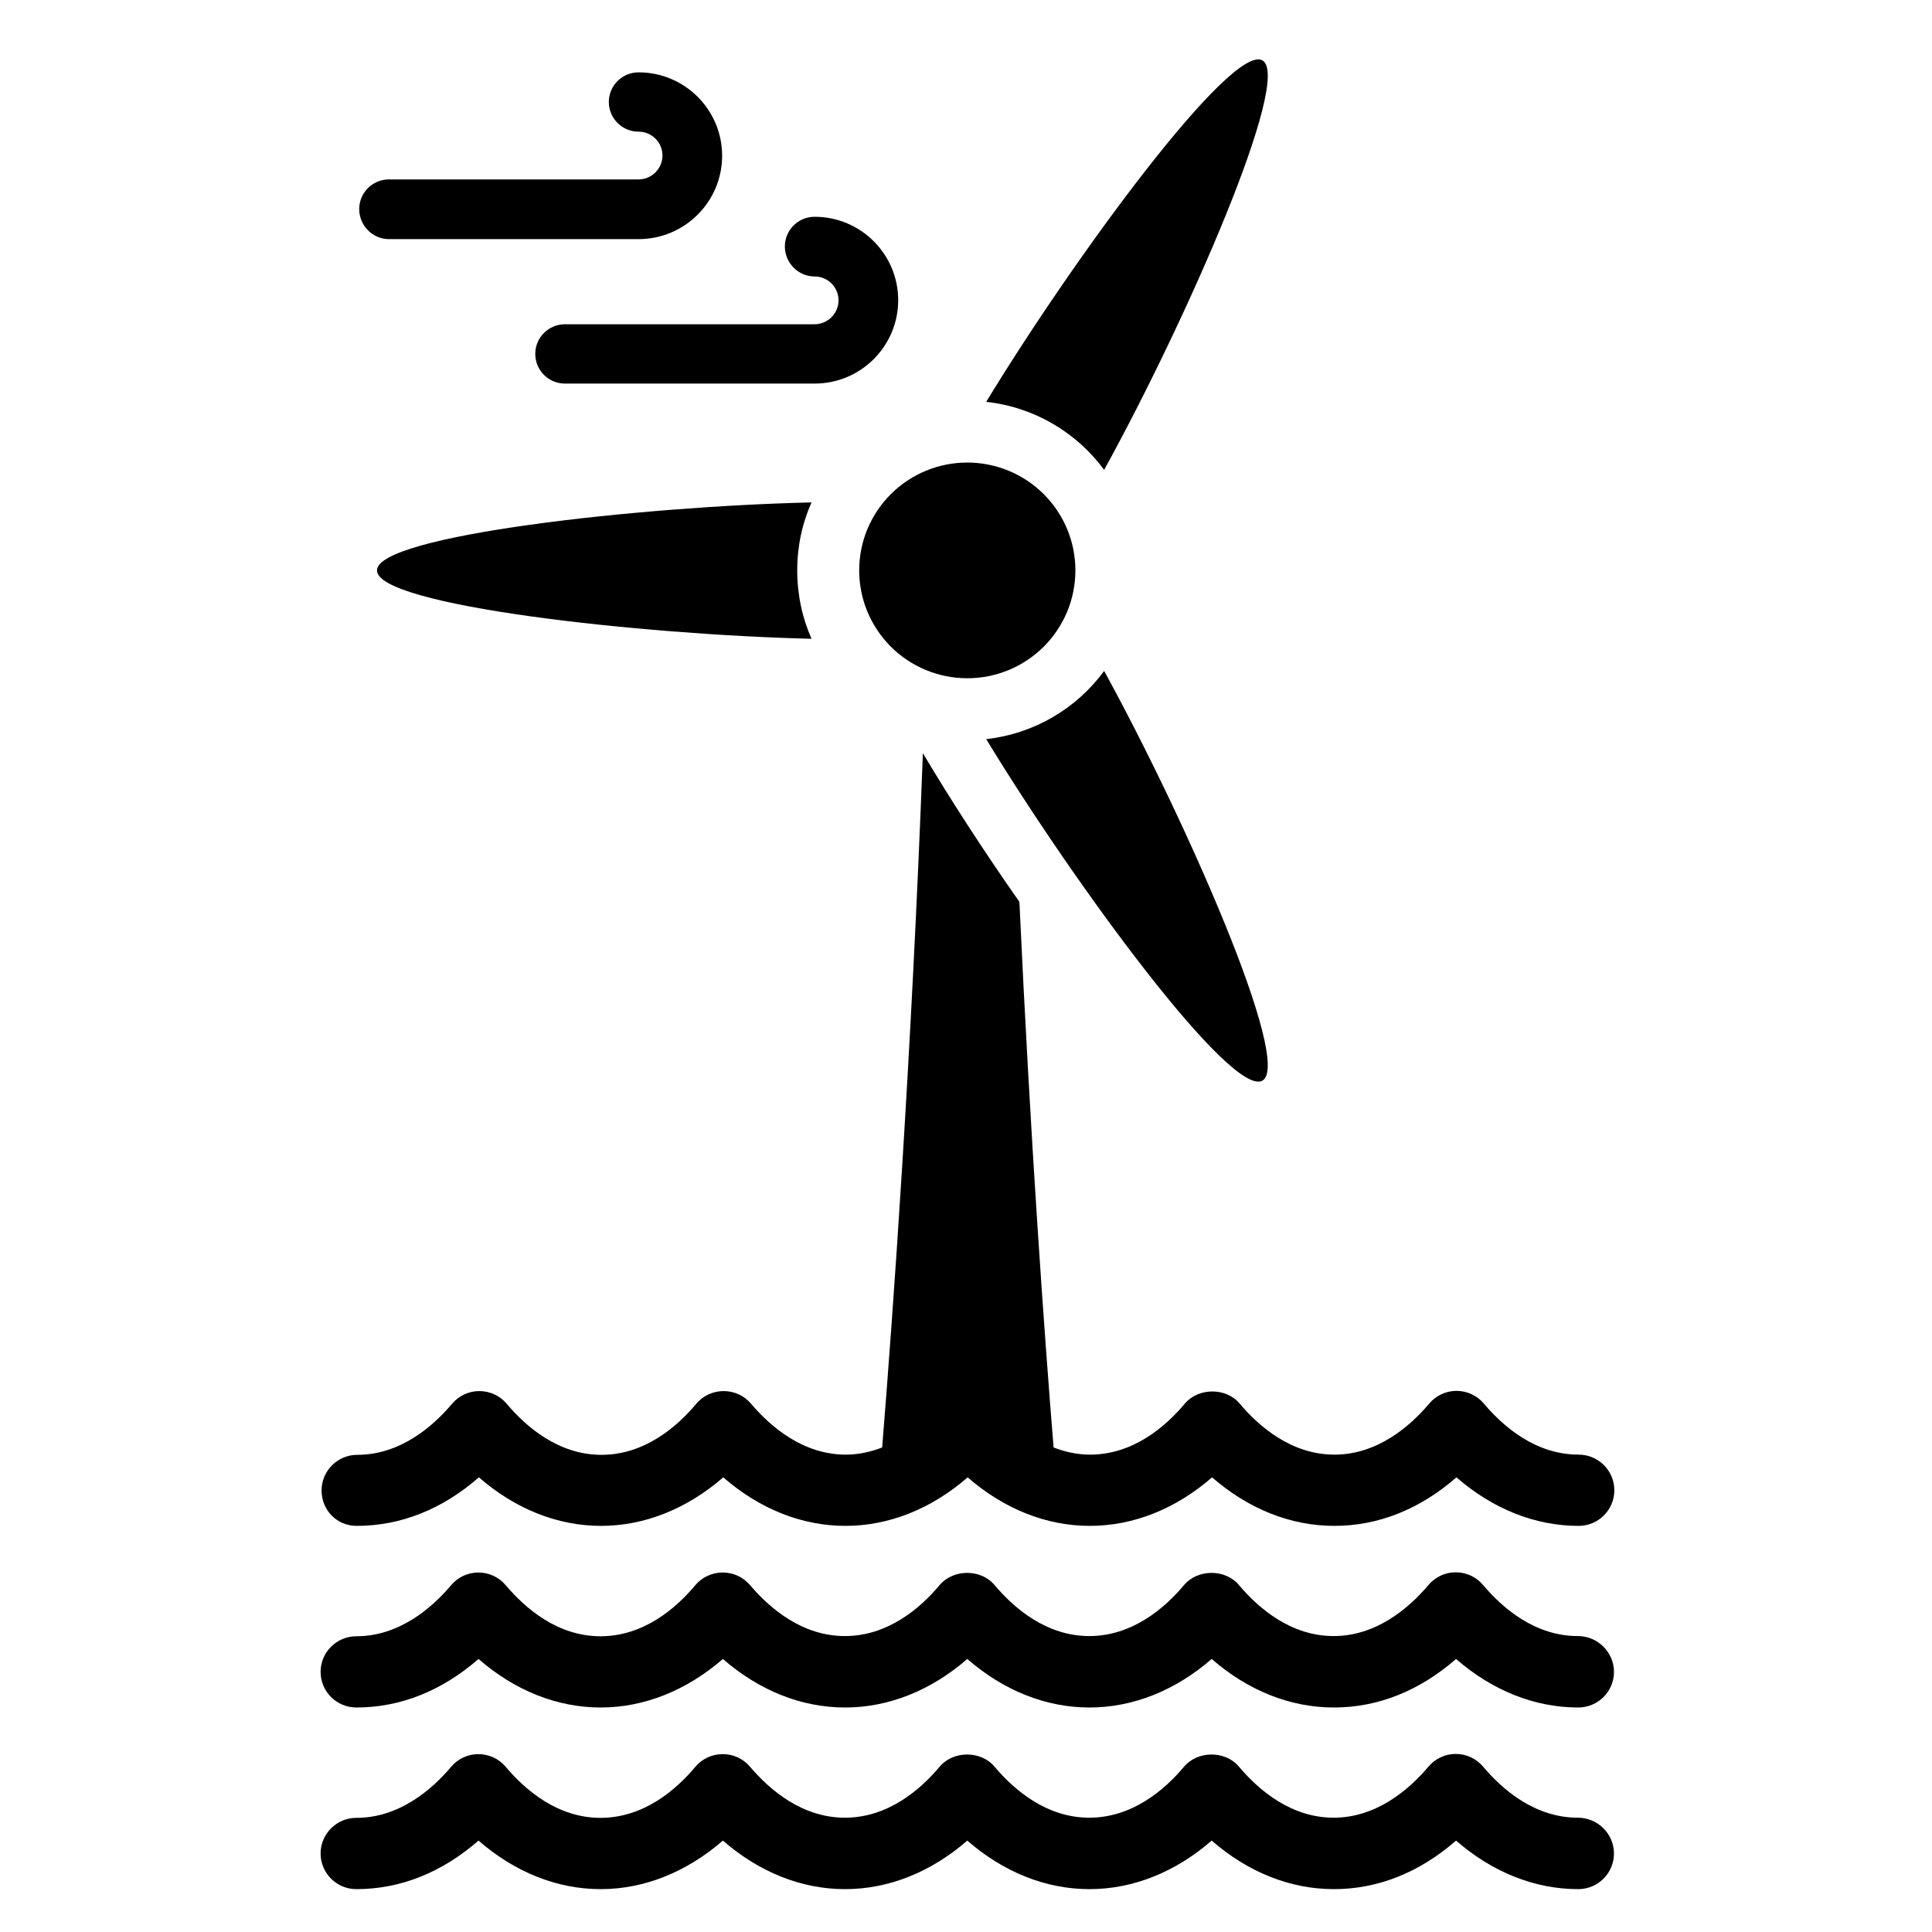
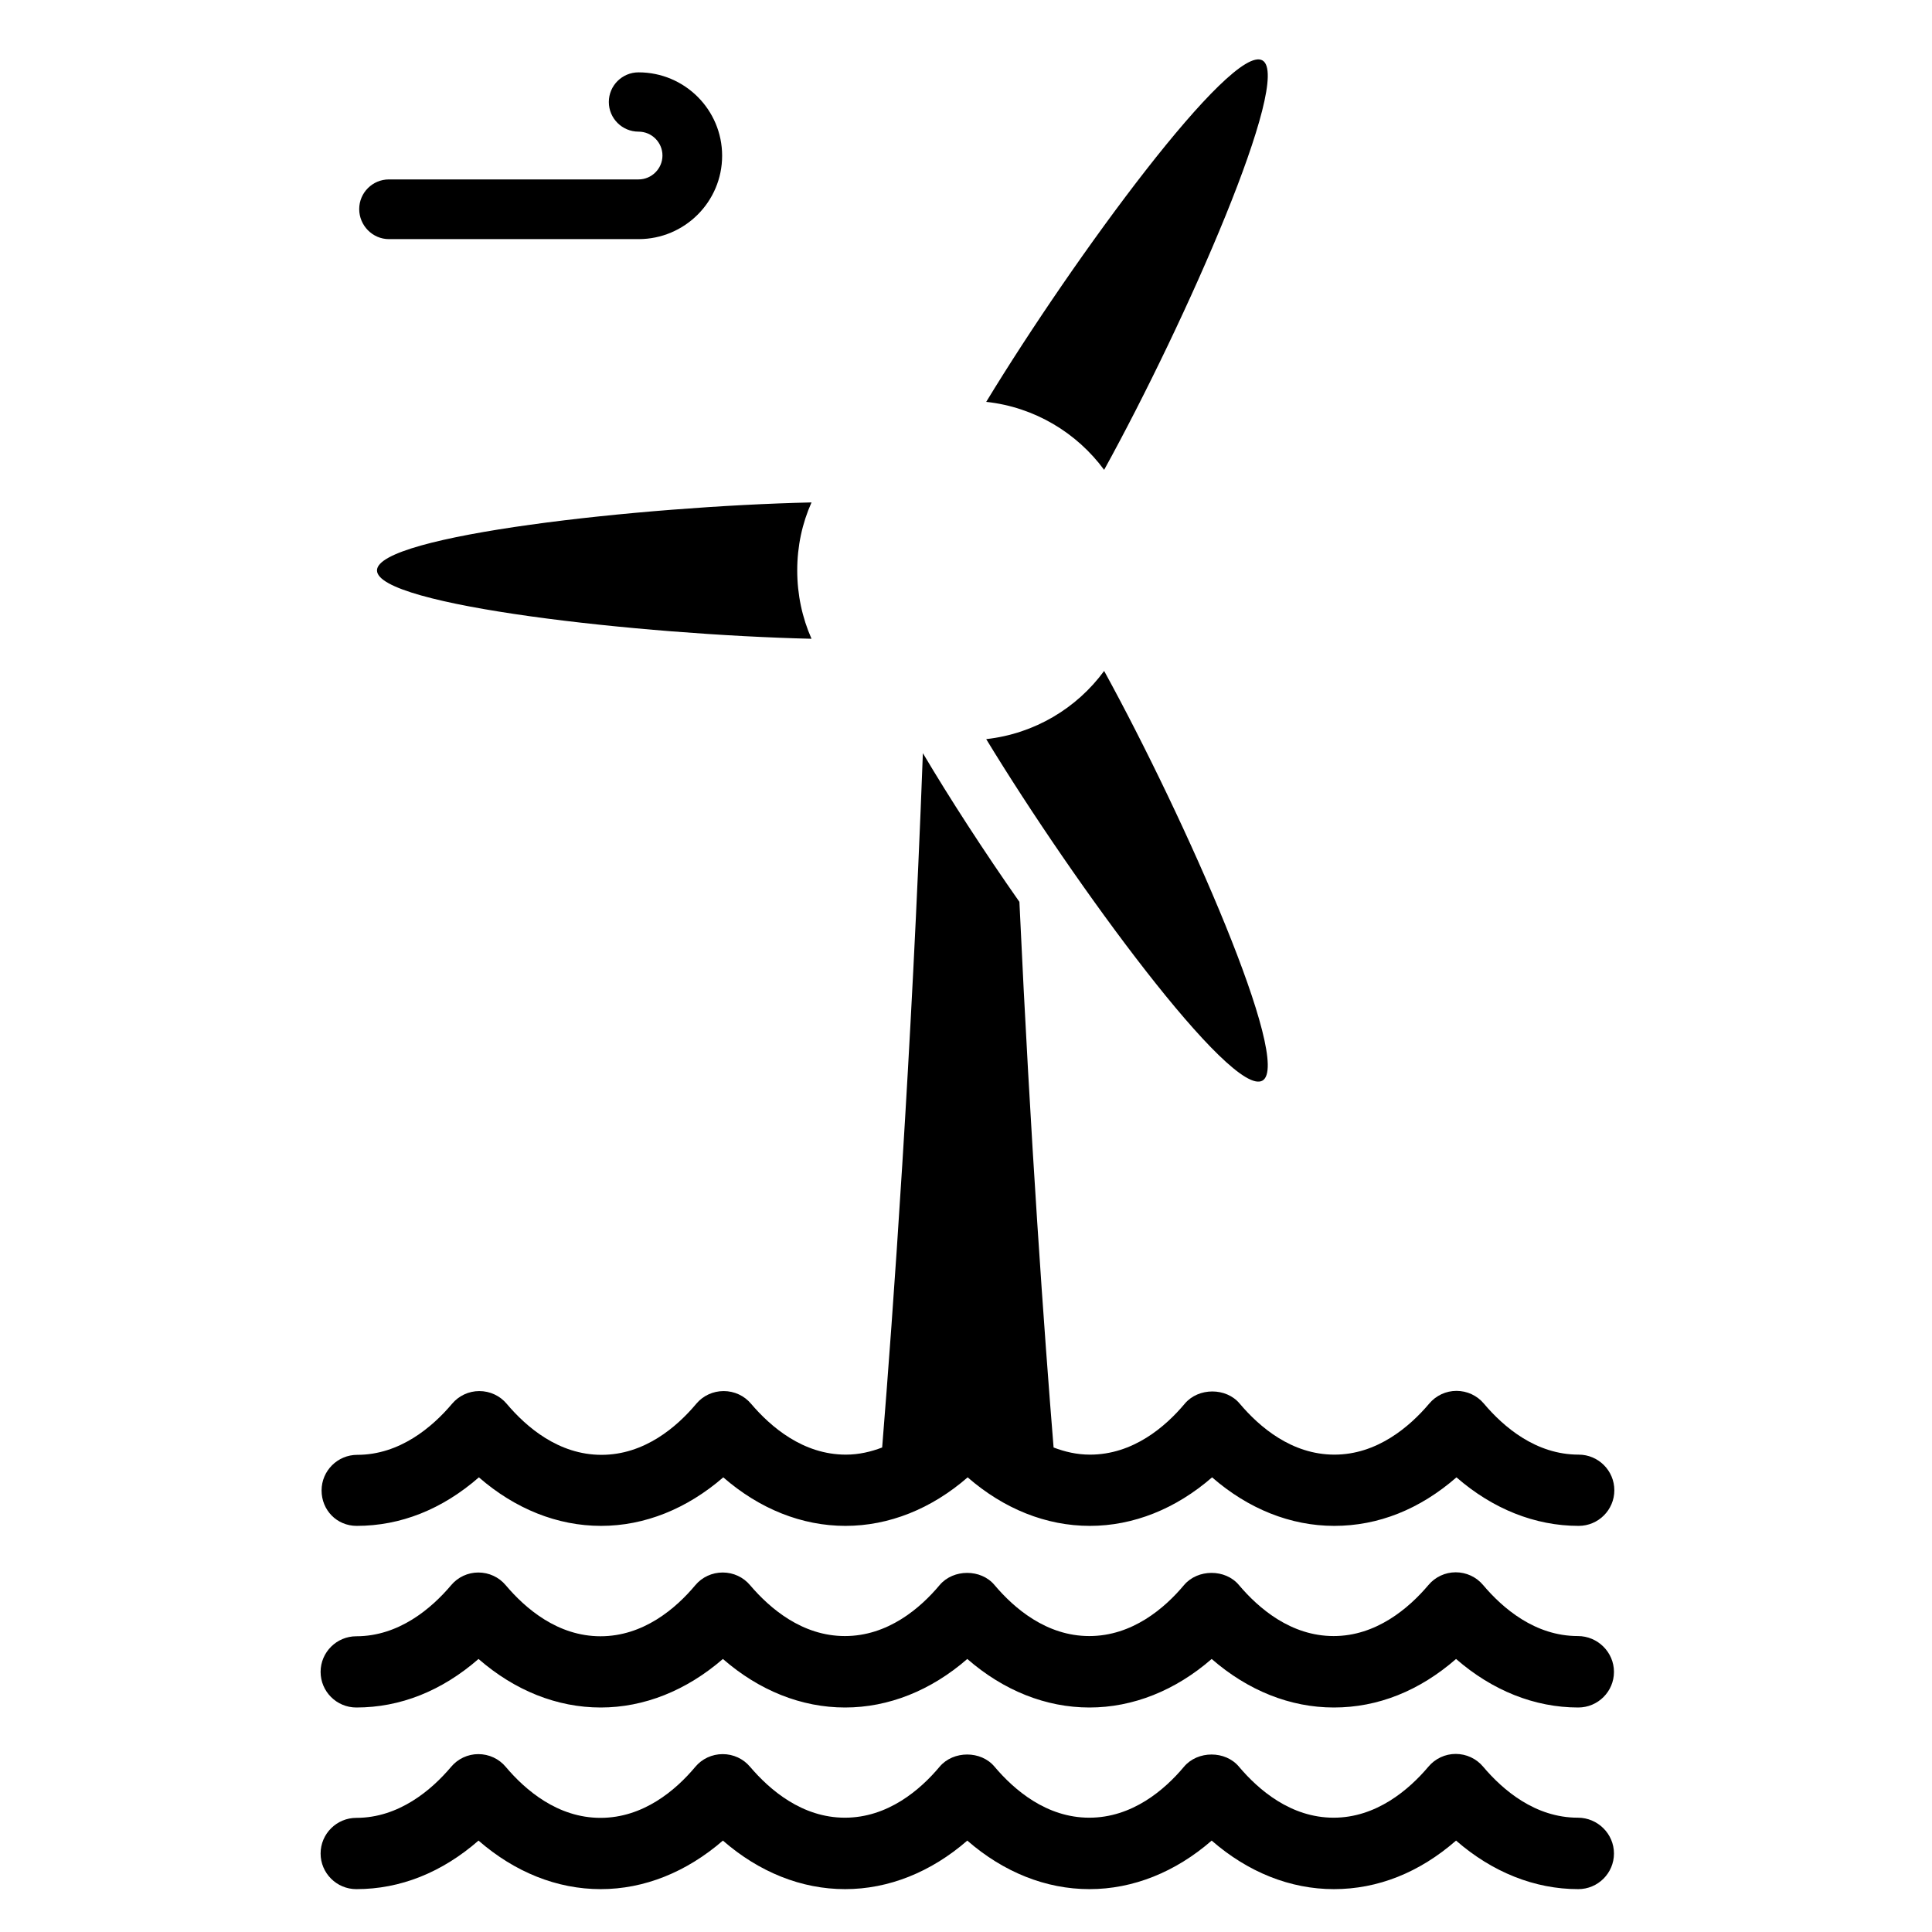
<svg xmlns="http://www.w3.org/2000/svg" width="300" zoomAndPan="magnify" viewBox="0 0 224.88 225" height="300" preserveAspectRatio="xMidYMid meet" version="1.0">
  <defs>
    <clipPath id="7617df6540">
      <path d="M 37.277 87 L 187.945 87 L 187.945 178 L 37.277 178 Z M 37.277 87 " clip-rule="nonzero" />
    </clipPath>
    <clipPath id="e88fcfc889">
      <path d="M 37.277 183 L 187.945 183 L 187.945 199 L 37.277 199 Z M 37.277 183 " clip-rule="nonzero" />
    </clipPath>
    <clipPath id="ed41238556">
      <path d="M 37.277 204 L 187.945 204 L 187.945 220.066 L 37.277 220.066 Z M 37.277 204 " clip-rule="nonzero" />
    </clipPath>
  </defs>
  <path fill="#000000" d="M 114.793 86.078 C 125.09 103.012 143.367 127.887 146.965 125.848 C 150.516 123.805 138.039 95.477 128.527 78.137 C 125.359 82.465 120.438 85.449 114.793 86.078 Z M 114.793 86.078 " fill-opacity="1" fill-rule="nonzero" />
  <path fill="#000000" d="M 43.844 66.43 C 43.844 70.535 74.598 73.922 94.449 74.391 C 93.367 71.945 92.785 69.254 92.785 66.43 C 92.785 63.602 93.367 60.934 94.449 58.512 C 74.598 58.961 43.844 62.348 43.844 66.43 Z M 43.844 66.43 " fill-opacity="1" fill-rule="nonzero" />
  <path fill="#000000" d="M 128.527 54.719 C 138.082 37.383 150.516 9.074 146.965 7.035 C 143.391 4.992 125.09 29.867 114.793 46.801 C 120.438 47.41 125.359 50.414 128.527 54.719 Z M 128.527 54.719 " fill-opacity="1" fill-rule="nonzero" />
-   <path fill="#000000" d="M 125.18 66.43 C 125.18 67.254 125.098 68.07 124.938 68.879 C 124.777 69.688 124.539 70.473 124.223 71.234 C 123.906 71.996 123.516 72.723 123.059 73.406 C 122.598 74.094 122.078 74.727 121.492 75.312 C 120.906 75.895 120.27 76.414 119.586 76.871 C 118.898 77.332 118.172 77.719 117.406 78.035 C 116.645 78.348 115.855 78.586 115.047 78.75 C 114.234 78.91 113.418 78.988 112.59 78.988 C 111.762 78.988 110.945 78.91 110.133 78.75 C 109.324 78.586 108.535 78.348 107.773 78.035 C 107.008 77.719 106.281 77.332 105.594 76.871 C 104.906 76.414 104.273 75.895 103.688 75.312 C 103.102 74.727 102.582 74.094 102.121 73.406 C 101.664 72.723 101.273 71.996 100.957 71.234 C 100.641 70.473 100.402 69.688 100.242 68.879 C 100.082 68.07 100 67.254 100 66.43 C 100 65.605 100.082 64.789 100.242 63.977 C 100.402 63.168 100.641 62.383 100.957 61.621 C 101.273 60.859 101.664 60.137 102.121 59.449 C 102.582 58.766 103.102 58.129 103.688 57.547 C 104.273 56.965 104.906 56.441 105.594 55.984 C 106.281 55.527 107.008 55.141 107.773 54.824 C 108.535 54.508 109.324 54.27 110.133 54.109 C 110.945 53.949 111.762 53.867 112.59 53.867 C 113.418 53.867 114.234 53.949 115.047 54.109 C 115.855 54.27 116.645 54.508 117.406 54.824 C 118.172 55.141 118.898 55.527 119.586 55.984 C 120.27 56.441 120.906 56.965 121.492 57.547 C 122.078 58.129 122.598 58.766 123.059 59.449 C 123.516 60.137 123.906 60.859 124.223 61.621 C 124.539 62.383 124.777 63.168 124.938 63.977 C 125.098 64.789 125.18 65.605 125.18 66.43 Z M 125.18 66.43 " fill-opacity="1" fill-rule="nonzero" />
-   <path fill="#000000" d="M 94.809 32.199 C 96.359 32.199 97.594 33.457 97.594 34.98 C 97.594 36.508 96.336 37.762 94.809 37.762 L 65.738 37.762 C 63.828 37.762 62.277 39.312 62.277 41.219 C 62.277 43.125 63.828 44.672 65.738 44.672 L 94.809 44.672 C 100.18 44.672 104.543 40.32 104.543 34.961 C 104.543 29.598 100.18 25.246 94.809 25.246 C 92.895 25.246 91.344 26.797 91.344 28.703 C 91.344 30.609 92.895 32.199 94.809 32.199 Z M 94.809 32.199 " fill-opacity="1" fill-rule="nonzero" />
  <path fill="#000000" d="M 45.234 27.848 L 74.305 27.848 C 79.676 27.848 84.039 23.496 84.039 18.137 C 84.039 12.777 79.676 8.426 74.305 8.426 C 72.395 8.426 70.844 9.973 70.844 11.879 C 70.844 13.785 72.395 15.332 74.305 15.332 C 75.855 15.332 77.09 16.59 77.09 18.113 C 77.09 19.641 75.832 20.895 74.305 20.895 L 45.234 20.895 C 43.324 20.895 41.773 22.445 41.773 24.352 C 41.773 26.258 43.324 27.848 45.234 27.848 Z M 45.234 27.848 " fill-opacity="1" fill-rule="nonzero" />
  <g clip-path="url(#7617df6540)">
    <path fill="#000000" d="M 41.48 177.703 C 46.605 177.703 51.441 175.777 55.711 172.051 C 59.938 175.73 64.863 177.703 69.941 177.703 C 75 177.703 79.926 175.73 84.172 172.051 C 88.398 175.73 93.324 177.703 98.402 177.703 C 103.461 177.703 108.406 175.73 112.633 172.051 C 116.859 175.73 121.785 177.703 126.867 177.703 C 131.922 177.703 136.871 175.73 141.098 172.051 C 145.324 175.73 150.246 177.703 155.328 177.703 C 160.453 177.703 165.285 175.777 169.559 172.051 C 173.785 175.73 178.707 177.703 183.789 177.703 C 186.082 177.703 187.945 175.844 187.945 173.555 C 187.945 171.266 186.082 169.406 183.789 169.406 C 178.797 169.406 175.043 166.176 172.75 163.461 C 171.961 162.52 170.793 161.98 169.559 161.98 C 168.344 161.98 167.176 162.52 166.387 163.461 C 164.094 166.176 160.297 169.406 155.348 169.406 C 150.359 169.406 146.605 166.176 144.312 163.461 C 142.738 161.578 139.523 161.578 137.926 163.461 C 135.656 166.176 131.879 169.406 126.887 169.406 C 125.336 169.406 123.941 169.07 122.641 168.574 C 121.582 155.609 119.941 132.754 118.66 105.031 C 114.523 99.133 110.543 92.984 107.418 87.715 C 106.094 123.109 103.934 153.008 102.676 168.574 C 101.371 169.07 99.977 169.406 98.449 169.406 C 93.457 169.406 89.703 166.176 87.41 163.484 C 86.625 162.543 85.453 162.004 84.219 162.004 C 82.98 162.004 81.812 162.543 81.027 163.484 C 78.754 166.199 74.977 169.43 69.988 169.43 C 64.996 169.43 61.242 166.199 58.949 163.484 C 58.164 162.543 56.992 162.004 55.758 162.004 C 54.543 162.004 53.375 162.543 52.586 163.484 C 50.293 166.199 46.496 169.43 41.547 169.43 C 39.254 169.43 37.391 171.289 37.391 173.578 C 37.391 175.867 39.164 177.703 41.48 177.703 Z M 41.48 177.703 " fill-opacity="1" fill-rule="nonzero" />
  </g>
  <g clip-path="url(#e88fcfc889)">
    <path fill="#000000" d="M 183.699 190.535 C 178.707 190.535 174.953 187.305 172.66 184.59 C 171.871 183.648 170.703 183.109 169.469 183.109 C 168.254 183.109 167.086 183.648 166.297 184.59 C 164.004 187.305 160.207 190.535 155.258 190.535 C 150.27 190.535 146.516 187.305 144.223 184.59 C 142.648 182.707 139.434 182.707 137.836 184.59 C 135.566 187.305 131.789 190.535 126.797 190.535 C 121.809 190.535 118.051 187.305 115.758 184.59 C 114.188 182.707 110.973 182.707 109.375 184.59 C 107.105 187.305 103.328 190.535 98.336 190.535 C 93.348 190.535 89.59 187.305 87.297 184.613 C 86.512 183.672 85.344 183.133 84.105 183.133 C 82.871 183.133 81.699 183.672 80.914 184.613 C 78.645 187.328 74.867 190.559 69.875 190.559 C 64.883 190.559 61.129 187.328 58.836 184.613 C 58.051 183.672 56.883 183.133 55.645 183.133 C 54.43 183.133 53.262 183.672 52.477 184.613 C 50.184 187.328 46.383 190.559 41.438 190.559 C 39.145 190.559 37.277 192.418 37.277 194.707 C 37.277 196.996 39.145 198.855 41.438 198.855 C 46.562 198.855 51.395 196.926 55.668 193.203 C 59.895 196.883 64.816 198.855 69.898 198.855 C 74.957 198.855 79.879 196.883 84.129 193.203 C 88.355 196.883 93.277 198.855 98.359 198.855 C 103.418 198.855 108.363 196.883 112.59 193.203 C 116.816 196.883 121.738 198.855 126.82 198.855 C 131.879 198.855 136.824 196.883 141.051 193.203 C 145.277 196.883 150.199 198.855 155.281 198.855 C 160.406 198.855 165.242 196.926 169.512 193.203 C 173.738 196.883 178.664 198.855 183.742 198.855 C 186.035 198.855 187.902 196.996 187.902 194.707 C 187.902 192.418 186.012 190.535 183.699 190.535 Z M 183.699 190.535 " fill-opacity="1" fill-rule="nonzero" />
  </g>
  <g clip-path="url(#ed41238556)">
    <path fill="#000000" d="M 183.699 211.688 C 178.707 211.688 174.953 208.457 172.66 205.742 C 171.871 204.801 170.703 204.262 169.469 204.262 C 168.254 204.262 167.086 204.801 166.297 205.742 C 164.004 208.457 160.207 211.688 155.258 211.688 C 150.27 211.688 146.516 208.457 144.223 205.742 C 142.648 203.859 139.434 203.859 137.836 205.742 C 135.566 208.457 131.789 211.688 126.797 211.688 C 121.809 211.688 118.051 208.457 115.758 205.742 C 114.188 203.859 110.973 203.859 109.375 205.742 C 107.105 208.457 103.328 211.688 98.336 211.688 C 93.348 211.688 89.59 208.457 87.297 205.766 C 86.512 204.824 85.344 204.285 84.105 204.285 C 82.871 204.285 81.699 204.824 80.914 205.766 C 78.645 208.48 74.867 211.707 69.875 211.707 C 64.883 211.707 61.129 208.48 58.836 205.766 C 58.051 204.824 56.883 204.285 55.645 204.285 C 54.43 204.285 53.262 204.824 52.477 205.766 C 50.184 208.48 46.383 211.707 41.438 211.707 C 39.145 211.707 37.277 213.57 37.277 215.859 C 37.277 218.145 39.145 220.008 41.438 220.008 C 46.562 220.008 51.395 218.078 55.668 214.355 C 59.895 218.035 64.816 220.008 69.898 220.008 C 74.957 220.008 79.879 218.035 84.129 214.355 C 88.355 218.035 93.277 220.008 98.359 220.008 C 103.418 220.008 108.363 218.035 112.59 214.355 C 116.816 218.035 121.738 220.008 126.82 220.008 C 131.879 220.008 136.824 218.035 141.051 214.355 C 145.277 218.035 150.199 220.008 155.281 220.008 C 160.406 220.008 165.242 218.078 169.512 214.355 C 173.738 218.035 178.664 220.008 183.742 220.008 C 186.035 220.008 187.902 218.145 187.902 215.859 C 187.902 213.57 186.012 211.688 183.699 211.688 Z M 183.699 211.688 " fill-opacity="1" fill-rule="nonzero" />
  </g>
</svg>